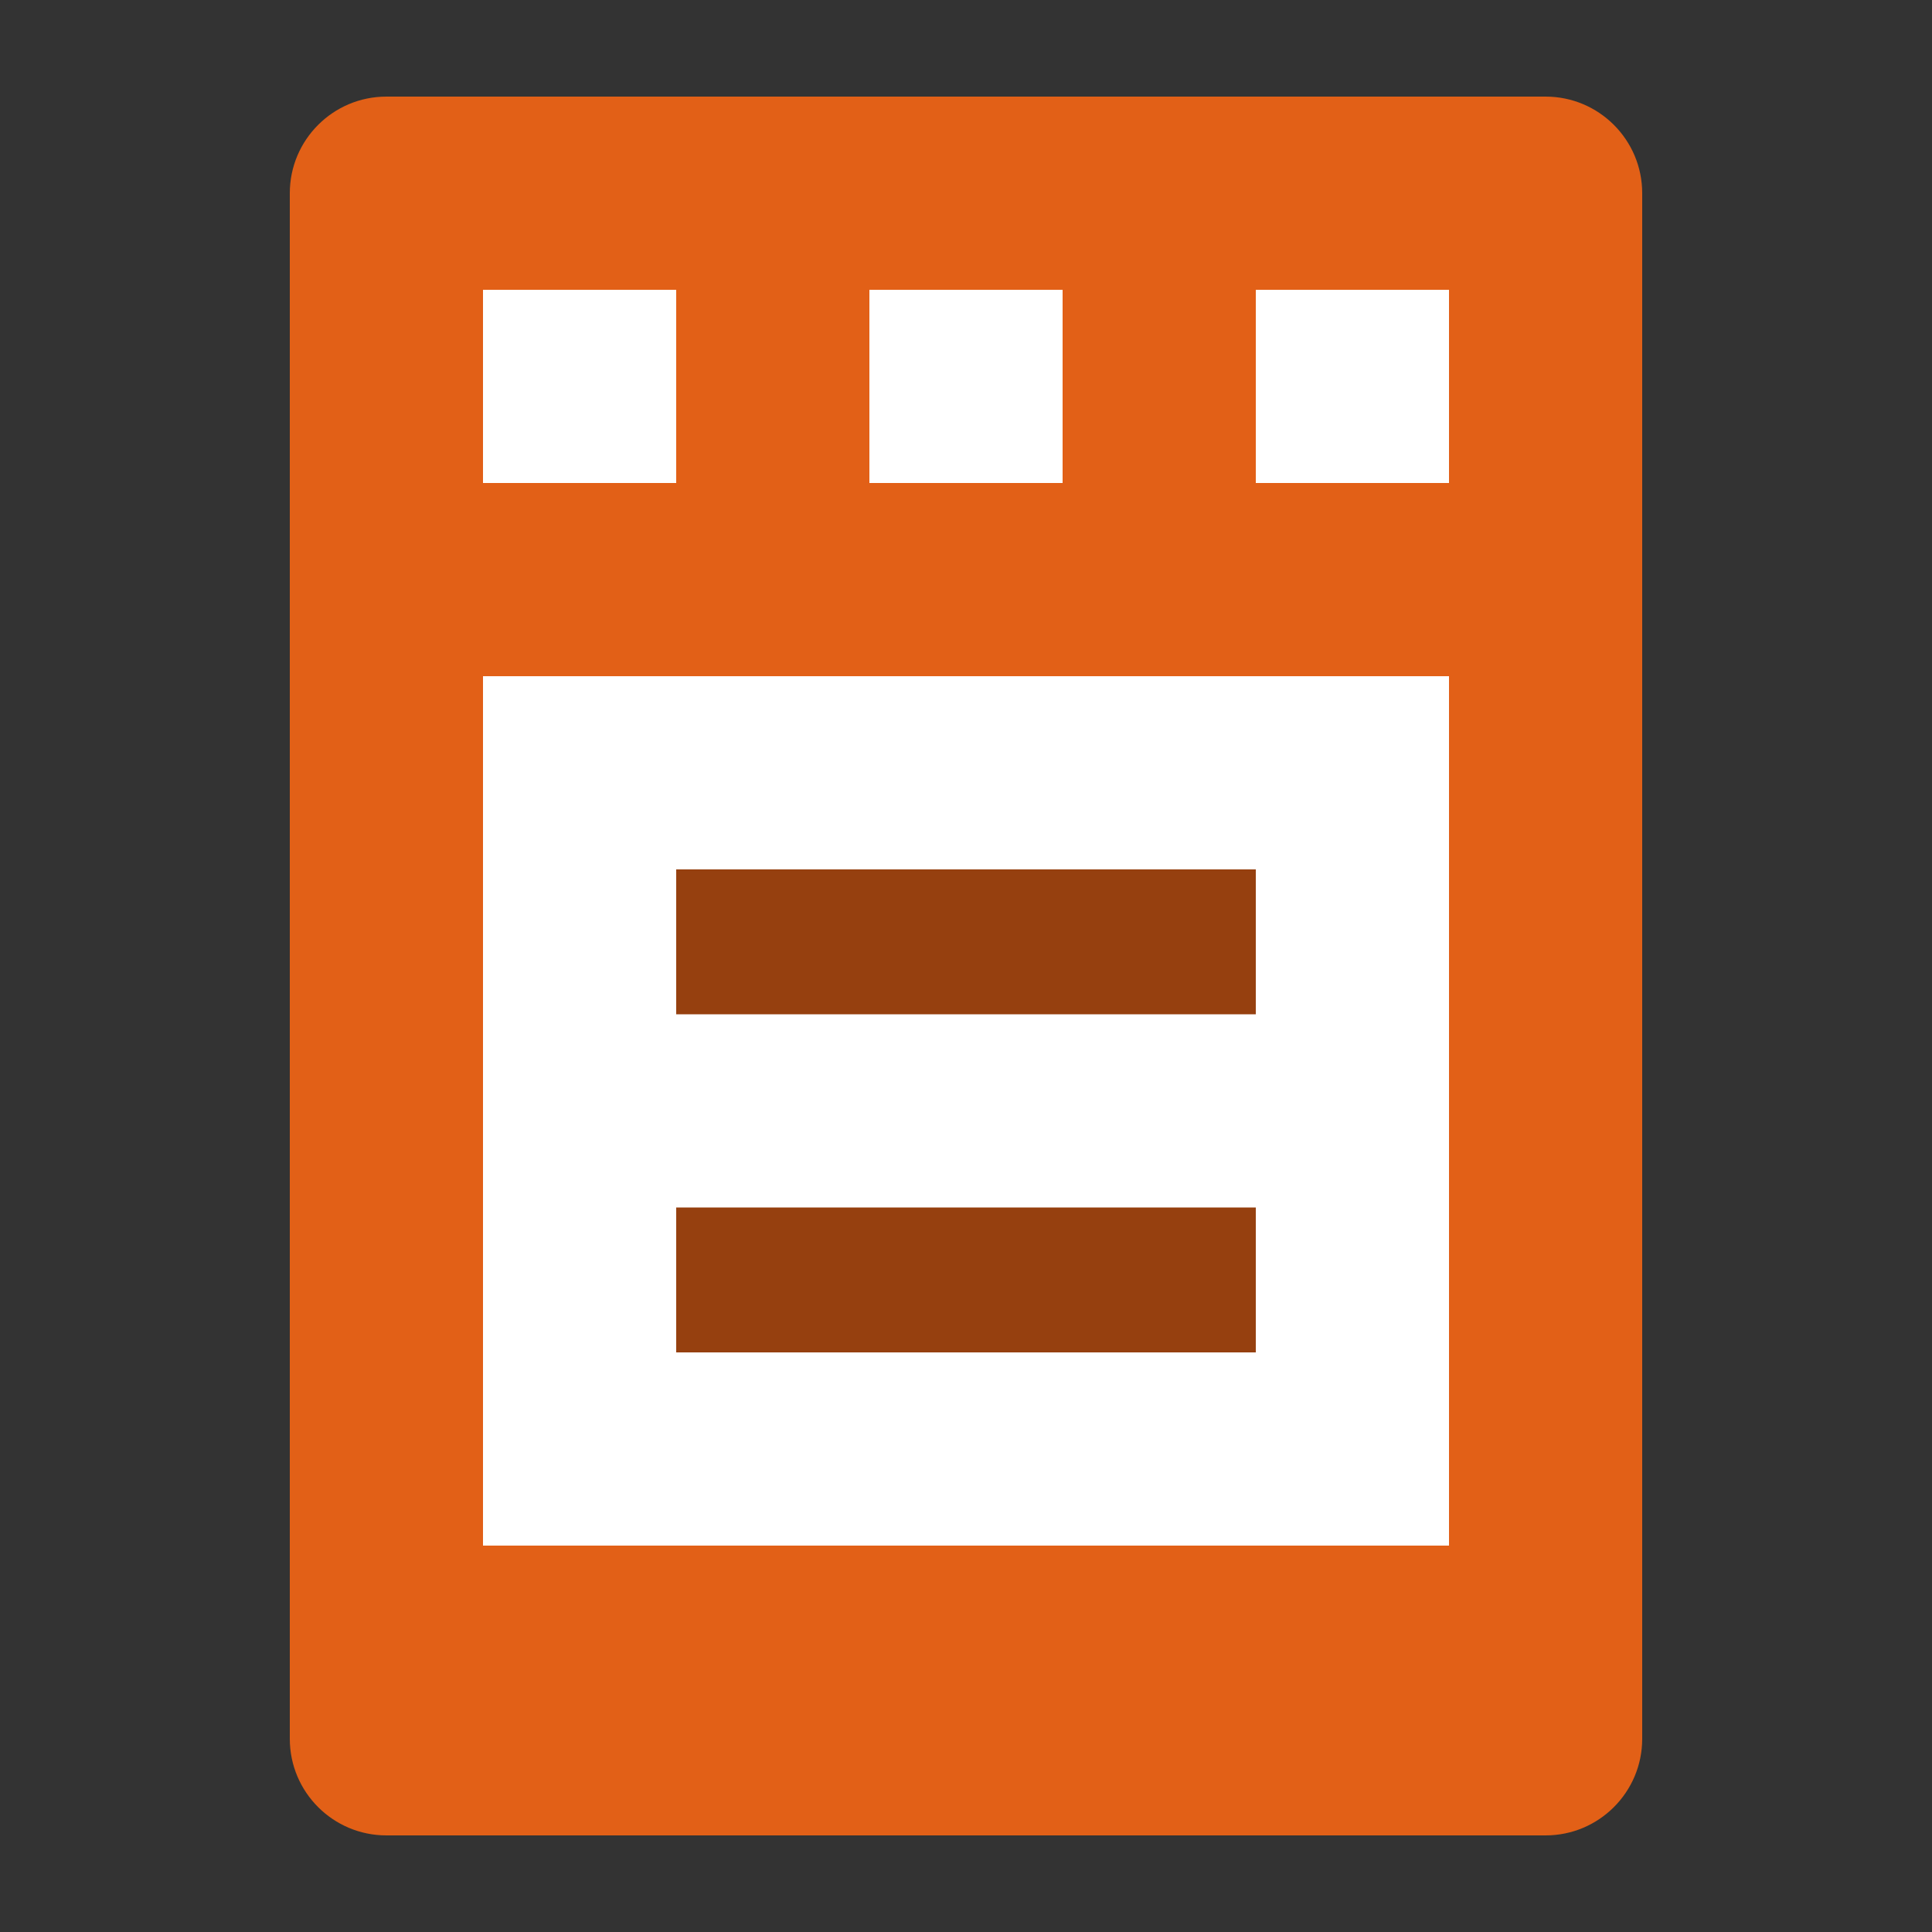
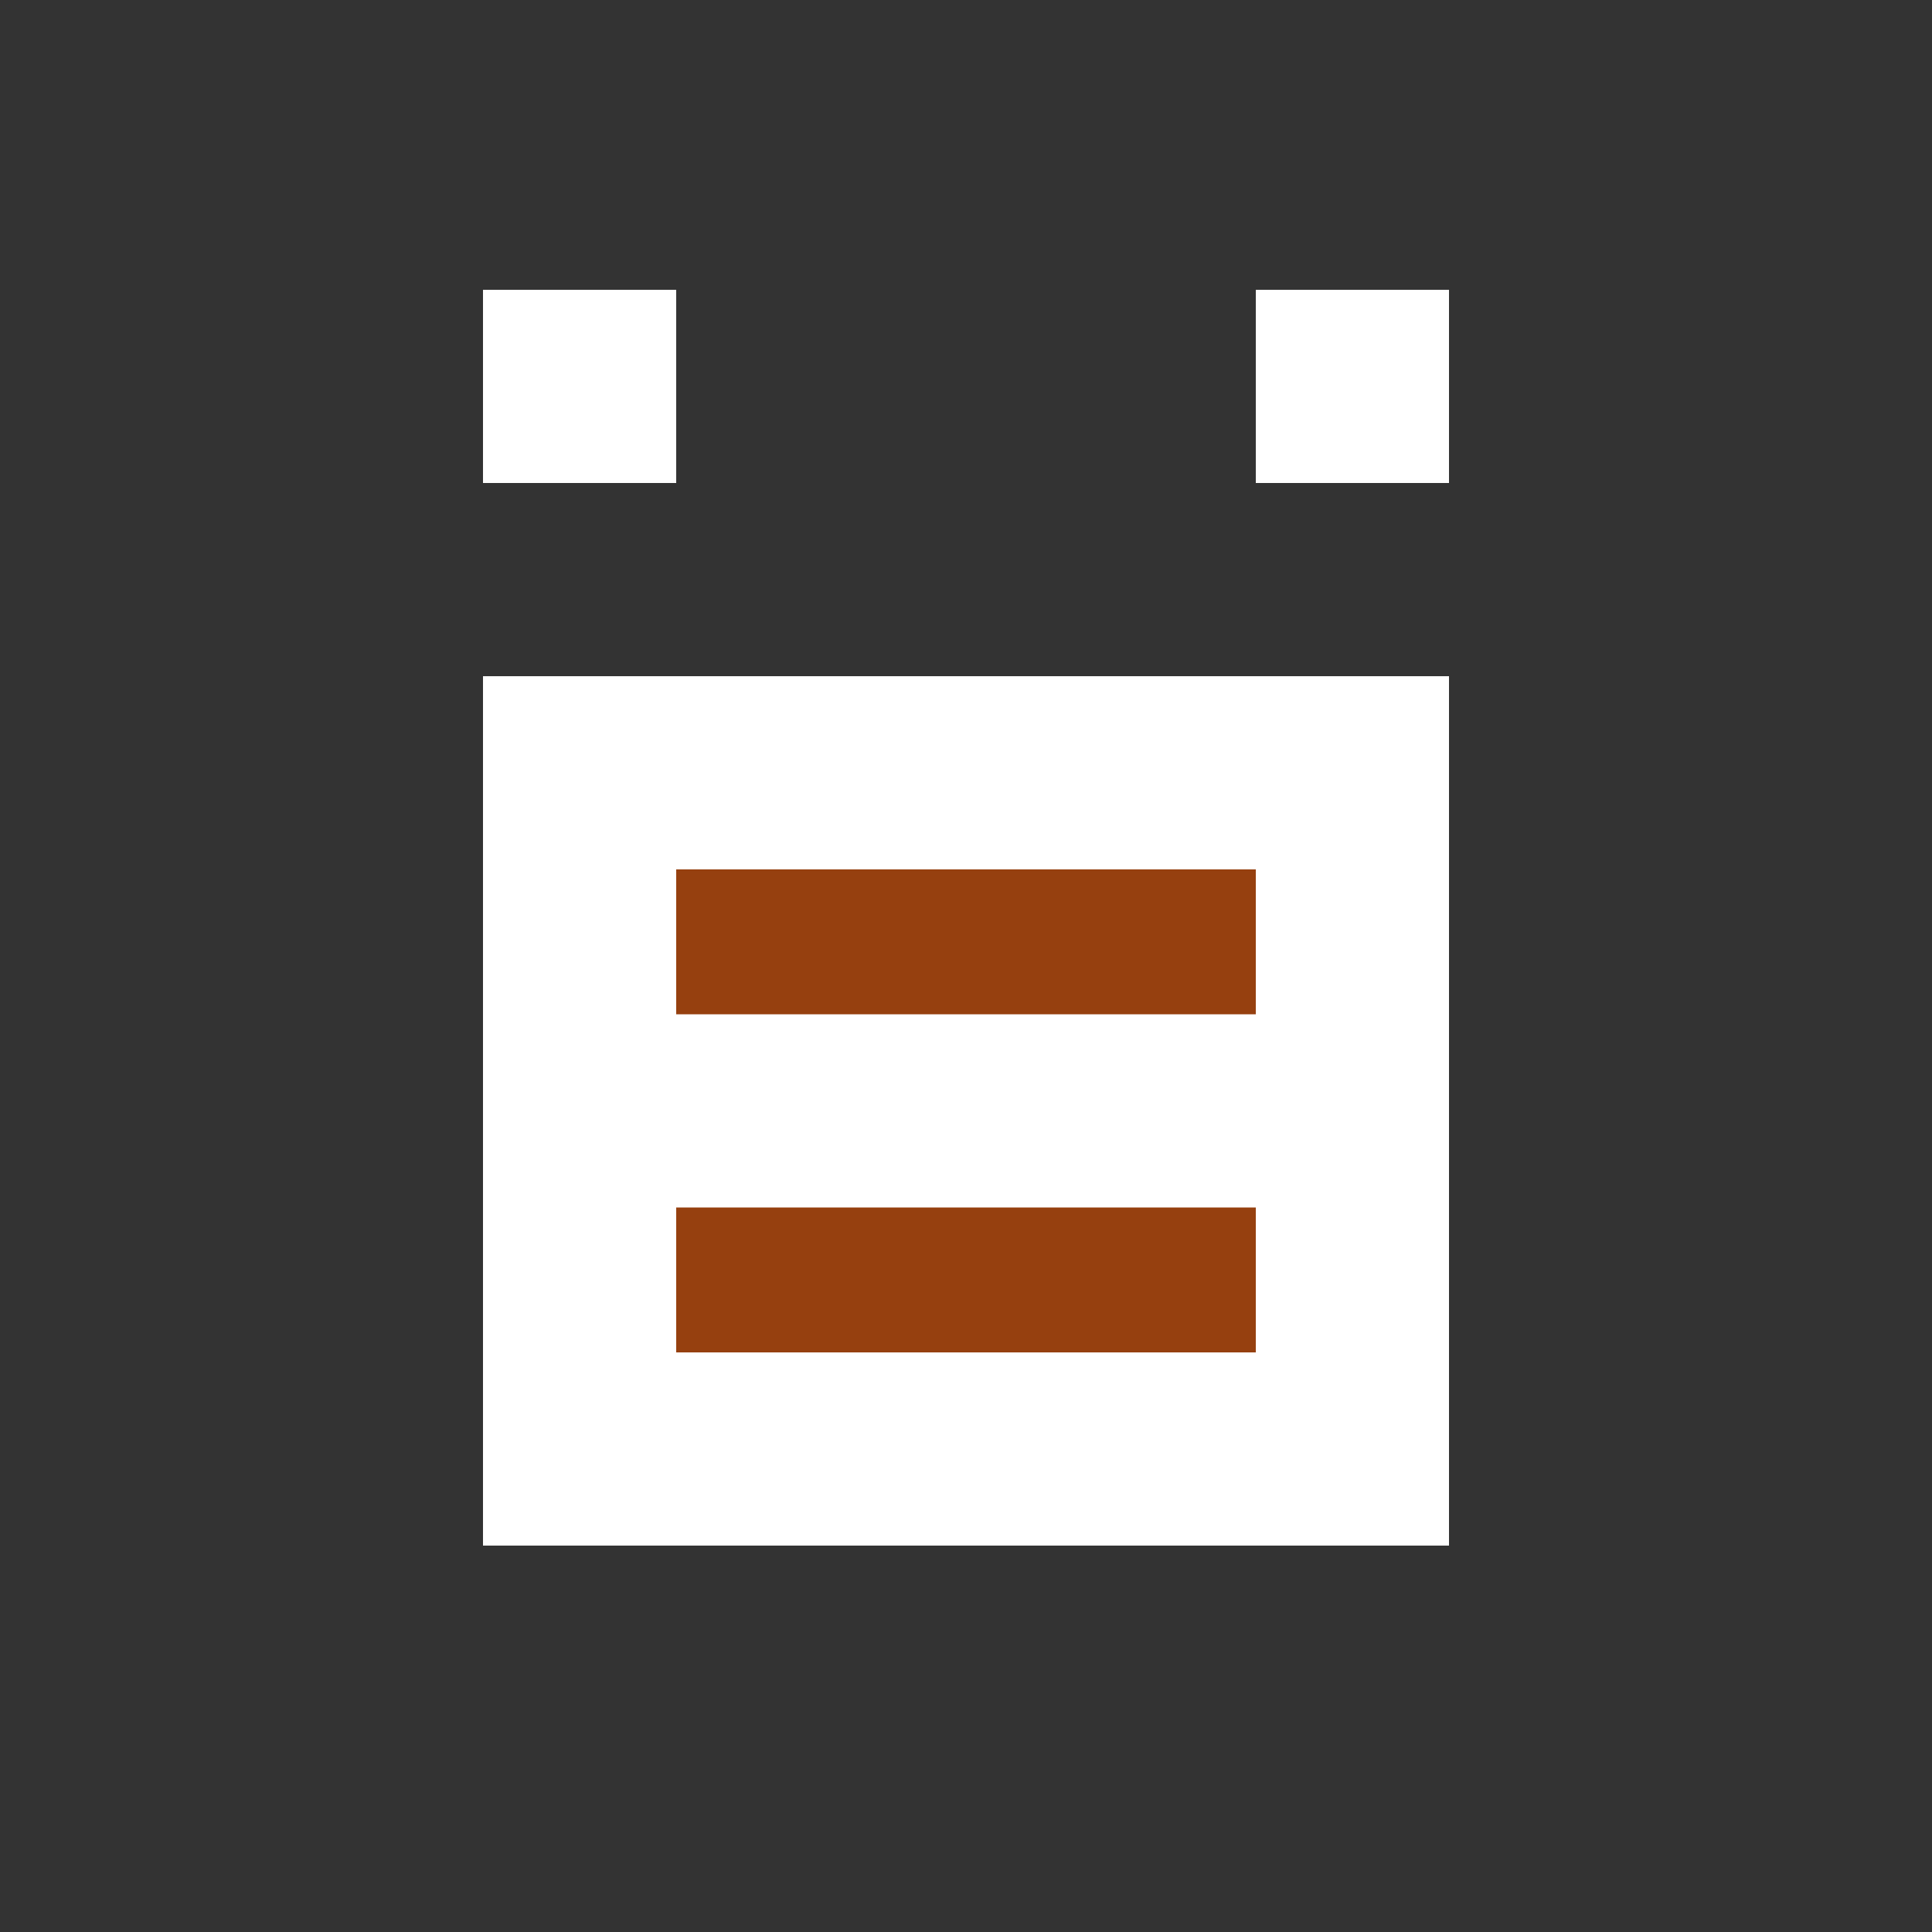
<svg xmlns="http://www.w3.org/2000/svg" width="20" height="20" viewBox="0 0 20 20" fill="none">
  <rect x="0" y="0" width="20" height="20" fill="#333333" stroke="none" />
-   <path d="M3 2C3 1.448 3.448 1 4 1H16C16.552 1 17 1.448 17 2V18C17 18.552 16.552 19 16 19H4C3.448 19 3 18.552 3 18V2Z" fill="#E26017" />
  <path d="M5 3H7V5H5V3Z" fill="white" />
-   <path d="M9 3H11V5H9V3Z" fill="white" />
+   <path d="M9 3H11V5V3Z" fill="white" />
  <path d="M13 3H15V5H13V3Z" fill="white" />
  <path d="M5 7H15V16H5V7Z" fill="white" />
  <path d="M7 9H13V10.5H7V9Z" fill="#96400F" />
  <path d="M7 12.5H13V14H7V12.5Z" fill="#96400F" />
</svg>